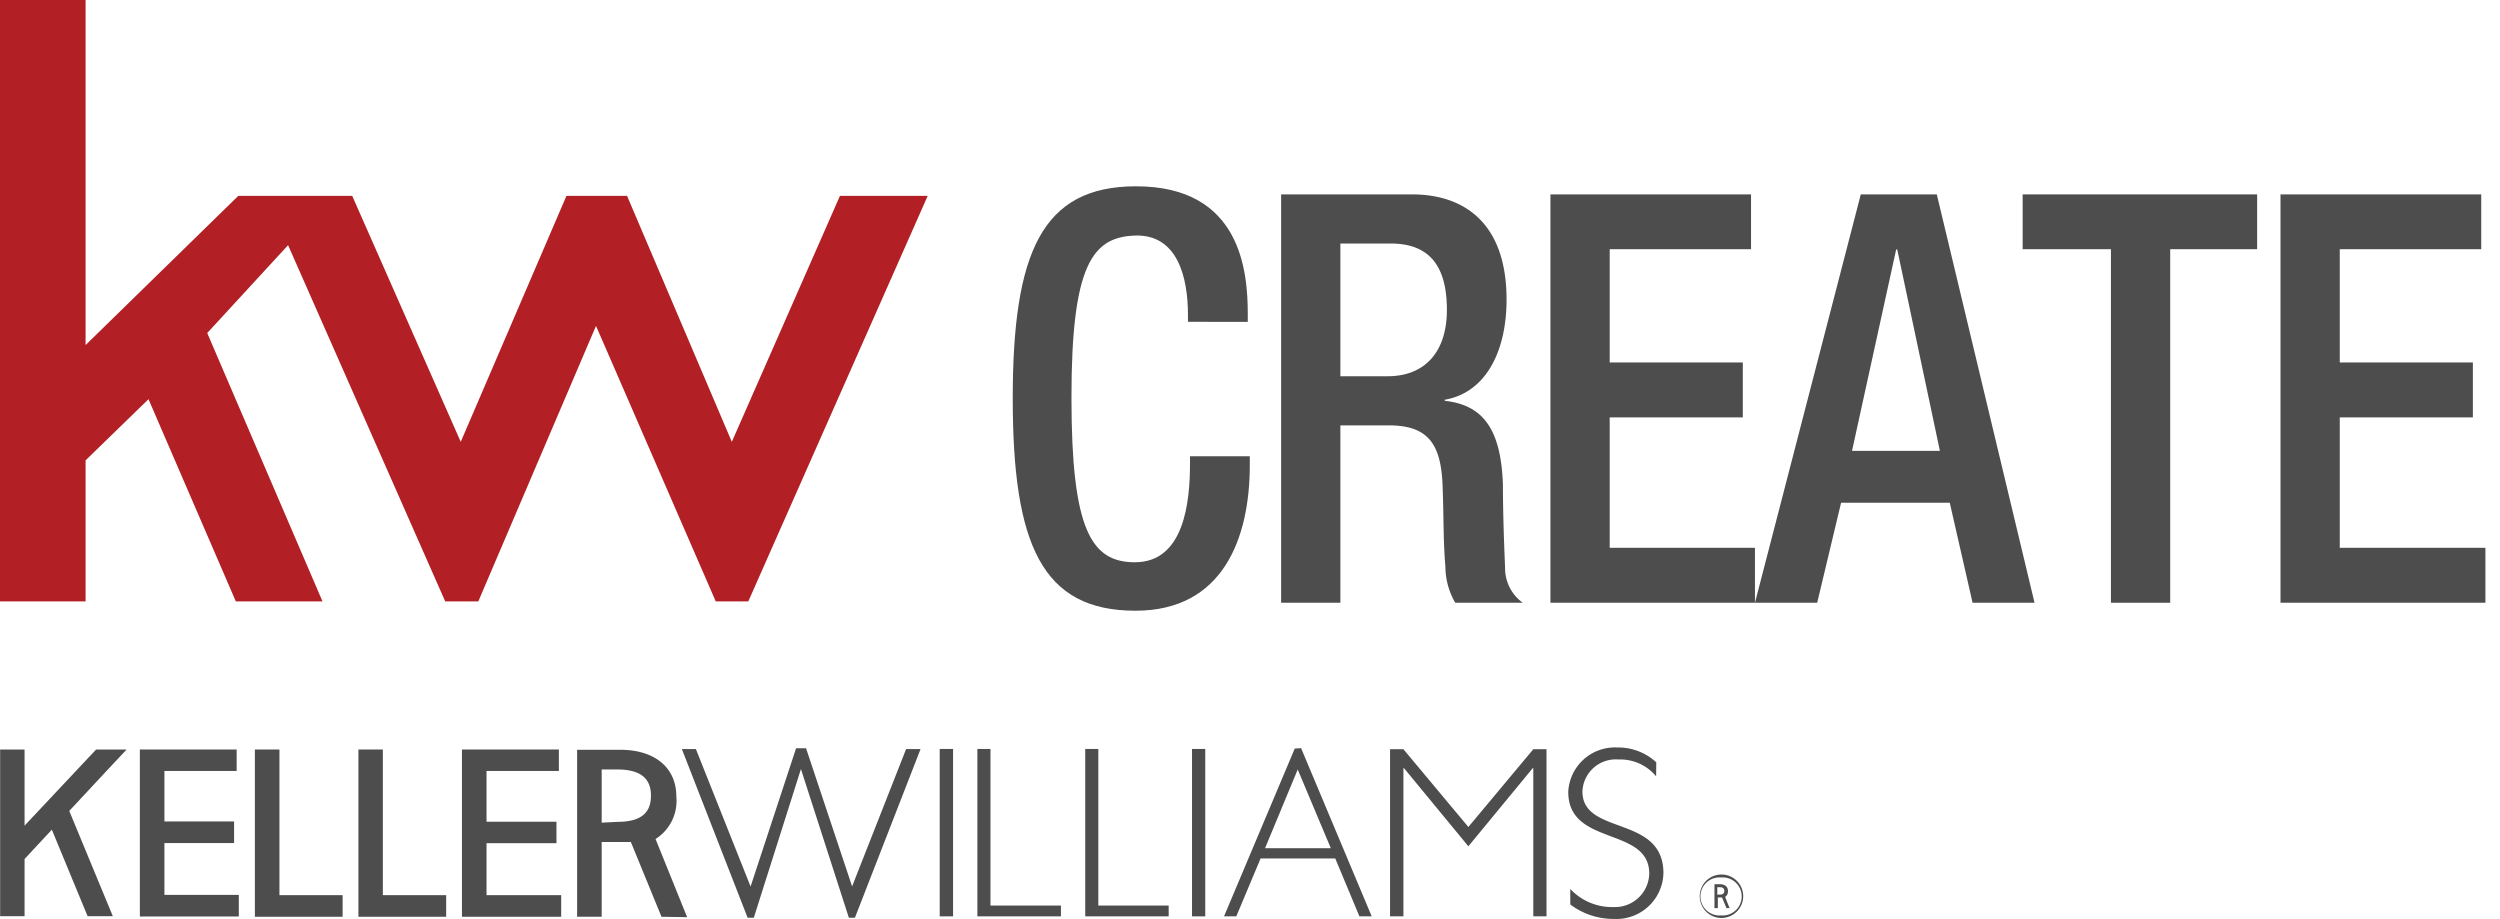
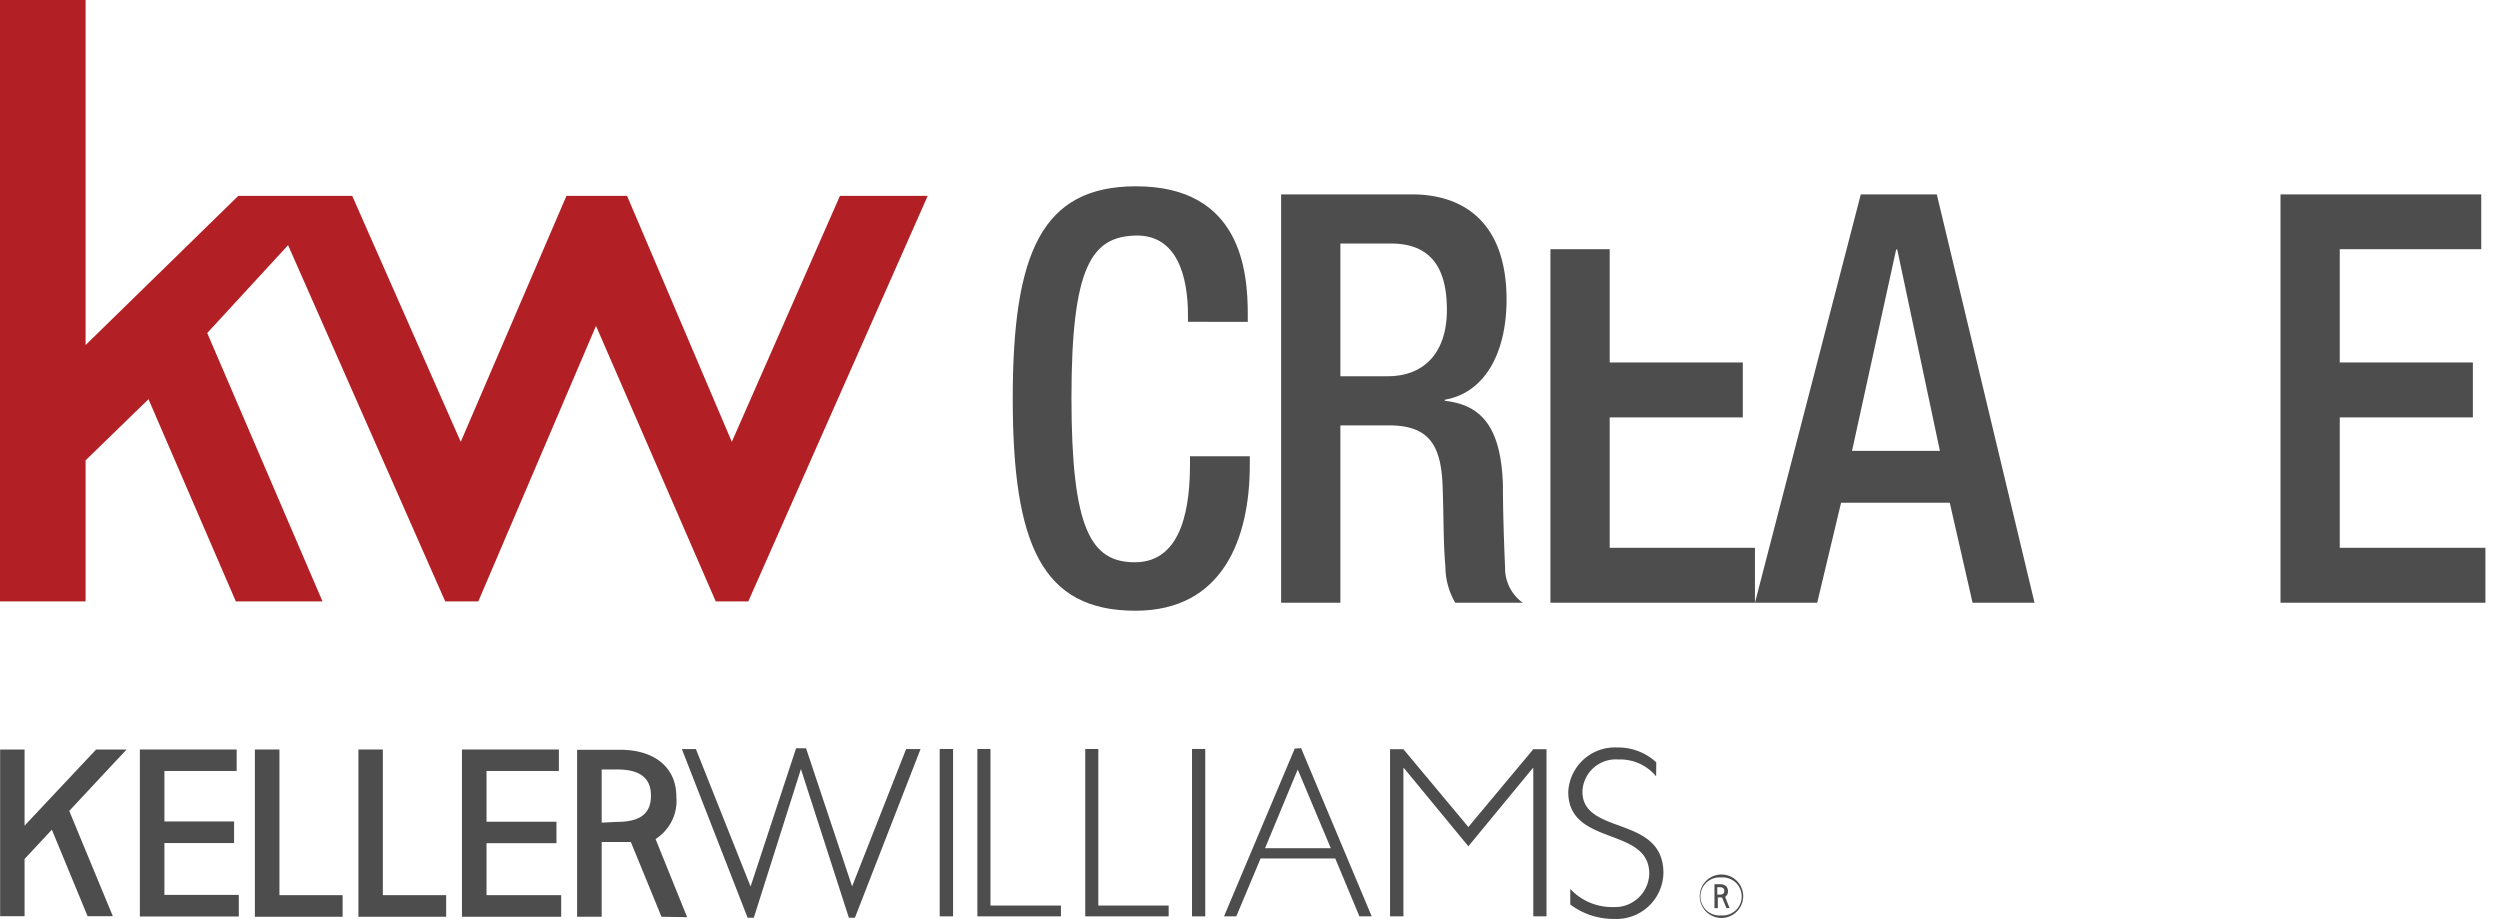
<svg xmlns="http://www.w3.org/2000/svg" id="Layer_1" data-name="Layer 1" viewBox="0 0 185.19 68.07">
  <defs>
    <style>.cls-1{fill:#b21f24;}.cls-2{fill:#4d4d4d;}</style>
  </defs>
  <polygon class="cls-1" points="0 0 0 44.55 6.34 44.55 6.34 34.1 11 29.57 17.47 44.55 23.89 44.55 15.35 24.67 21.34 18.16 32.98 44.55 35.43 44.55 44.15 24.14 53.02 44.55 55.43 44.55 68.72 14.51 62.22 14.51 54.21 32.73 46.45 14.51 41.96 14.51 34.13 32.73 26.09 14.51 17.65 14.51 6.34 25.56 6.34 0 0 0" />
  <polygon class="cls-2" points="58.97 55.43 55.6 65.67 51.55 55.49 50.51 55.49 55.38 67.98 55.84 67.98 59.33 56.97 62.88 67.98 63.33 67.98 68.19 55.49 67.12 55.49 63.12 65.66 59.71 55.43 58.97 55.43" />
  <polygon class="cls-2" points="72.4 55.48 72.4 67.88 78.59 67.88 78.59 67.08 73.37 67.08 73.37 55.48 72.4 55.48" />
  <polygon class="cls-2" points="80.39 55.48 80.39 67.88 86.57 67.88 86.57 67.08 81.36 67.08 81.36 55.48 80.39 55.48" />
  <rect class="cls-2" x="88.3" y="55.48" width="0.98" height="12.4" />
  <rect class="cls-2" x="69.61" y="55.48" width="0.99" height="12.4" />
  <path class="cls-2" d="M96.13,57l2.45,5.83H93.71Zm-.22-1.55L90.67,67.88h.91l1.8-4.29h5.53l1.79,4.29h.91L96.38,55.42Z" />
  <polygon class="cls-2" points="113.58 55.5 108.77 61.26 103.96 55.5 102.97 55.5 102.97 67.88 103.96 67.88 103.96 56.9 104 56.9 108.77 62.69 113.54 56.9 113.58 56.9 113.58 67.88 114.56 67.88 114.56 55.5 113.58 55.5" />
  <path class="cls-2" d="M122.68,57.51a3.45,3.45,0,0,0-2.8-1.25,2.47,2.47,0,0,0-2.66,2.37c0,3.29,6,1.71,6,6.05a3.48,3.48,0,0,1-3.66,3.39A5.3,5.3,0,0,1,116.32,67V65.85a4.22,4.22,0,0,0,3.18,1.34,2.54,2.54,0,0,0,2.67-2.47c0-3.52-6-2-6-6.06a3.46,3.46,0,0,1,3.62-3.29,4.16,4.16,0,0,1,2.9,1.1Z" />
  <polygon class="cls-2" points="18.88 55.52 18.88 67.91 25.38 67.91 25.38 66.31 20.7 66.31 20.7 55.52 18.88 55.52" />
  <polygon class="cls-2" points="26.55 55.52 26.55 67.91 33.05 67.91 33.05 66.31 28.36 66.31 28.36 55.52 26.55 55.52" />
  <polygon class="cls-2" points="34.22 55.52 34.22 67.91 41.57 67.91 41.57 66.31 36.04 66.31 36.04 62.46 41.22 62.46 41.22 60.87 36.04 60.87 36.04 57.11 41.4 57.11 41.4 55.52 34.22 55.52" />
  <path class="cls-2" d="M44.57,60.94V57h1.16c1.77,0,2.47.71,2.49,1.88s-.54,2-2.49,2Zm6.33,7-2.34-5.79A3.34,3.34,0,0,0,50.1,59c0-2.14-1.6-3.46-4.16-3.46H42.75V67.91h1.82V62.37h2.16L49,67.91Z" />
  <polygon class="cls-2" points="10.36 55.52 10.36 67.89 17.69 67.89 17.69 66.29 12.18 66.29 12.18 62.45 17.34 62.45 17.34 60.85 12.18 60.85 12.18 57.11 17.53 57.11 17.53 55.52 10.36 55.52" />
  <polygon class="cls-2" points="7.12 55.52 6.48 56.2 1.82 61.16 1.82 55.52 0.01 55.52 0.01 67.87 1.82 67.87 1.82 63.63 3.84 61.46 6.49 67.87 8.36 67.87 7.7 66.28 5.13 60.07 7.89 57.11 9.38 55.52 7.12 55.52" />
  <path class="cls-2" d="M127.21,66.27v-.55h.17c.25,0,.35.1.35.27s-.08.28-.35.28Zm.91,1-.33-.83A.48.48,0,0,0,128,66c0-.31-.22-.5-.59-.5H127v1.77h.25v-.79h.31l.33.79Z" />
  <path class="cls-2" d="M127.49,65a1.41,1.41,0,1,0,0,2.81,1.41,1.41,0,1,0,0-2.81m0,3a1.61,1.61,0,1,1,1.64-1.61A1.62,1.62,0,0,1,127.49,68" />
  <path class="cls-2" d="M92.58,33.8v.64c0,5.46-2,10.8-8.47,10.8-6.93,0-9.09-4.91-9.09-15.72S77.18,13.8,84.15,13.8c7.82,0,8.28,6.36,8.28,9.49v.55H88v-.5c0-2.8-.77-6-3.93-5.89s-4.7,2.2-4.7,12,1.46,12.2,4.7,12.2c3.66,0,4.08-4.49,4.08-7.29V33.8Z" />
  <path class="cls-2" d="M94.9,14.4h9.7c3.85,0,7,2.11,7,7.79,0,3.9-1.58,6.91-4.58,7.42v.08c2.73.3,4.16,1.95,4.31,6.19,0,1.95.08,4.32.16,6.14a3.16,3.16,0,0,0,1.31,2.63h-5a5.33,5.33,0,0,1-.73-2.67c-.16-1.82-.12-3.52-.2-5.72-.07-3.3-1-4.75-4-4.75H99.29V44.65H94.9Zm7.89,13.47c2.81,0,4.39-1.86,4.39-4.91,0-3.23-1.27-4.92-4.16-4.92H99.29v9.83Z" />
-   <path class="cls-2" d="M114.85,14.4h14.86v4.06H119.24v8.39h9.86v4.07h-9.86v9.66H130v4.07H114.85Z" />
+   <path class="cls-2" d="M114.85,14.4v4.06H119.24v8.39h9.86v4.07h-9.86v9.66H130v4.07H114.85Z" />
  <path class="cls-2" d="M137.84,14.4h5.63l7.24,30.25h-4.59l-1.69-7.41h-8.05l-1.77,7.41H130Zm5.86,19-3.16-14.92h-.08l-3.27,14.92Z" />
-   <path class="cls-2" d="M156.37,18.46h-6.54V14.4H167.2v4.06h-6.44V44.65h-4.39Z" />
  <path class="cls-2" d="M168.93,14.4H183.8v4.06H173.32v8.39h9.86v4.07h-9.86v9.66h10.79v4.07H168.93Z" />
</svg>